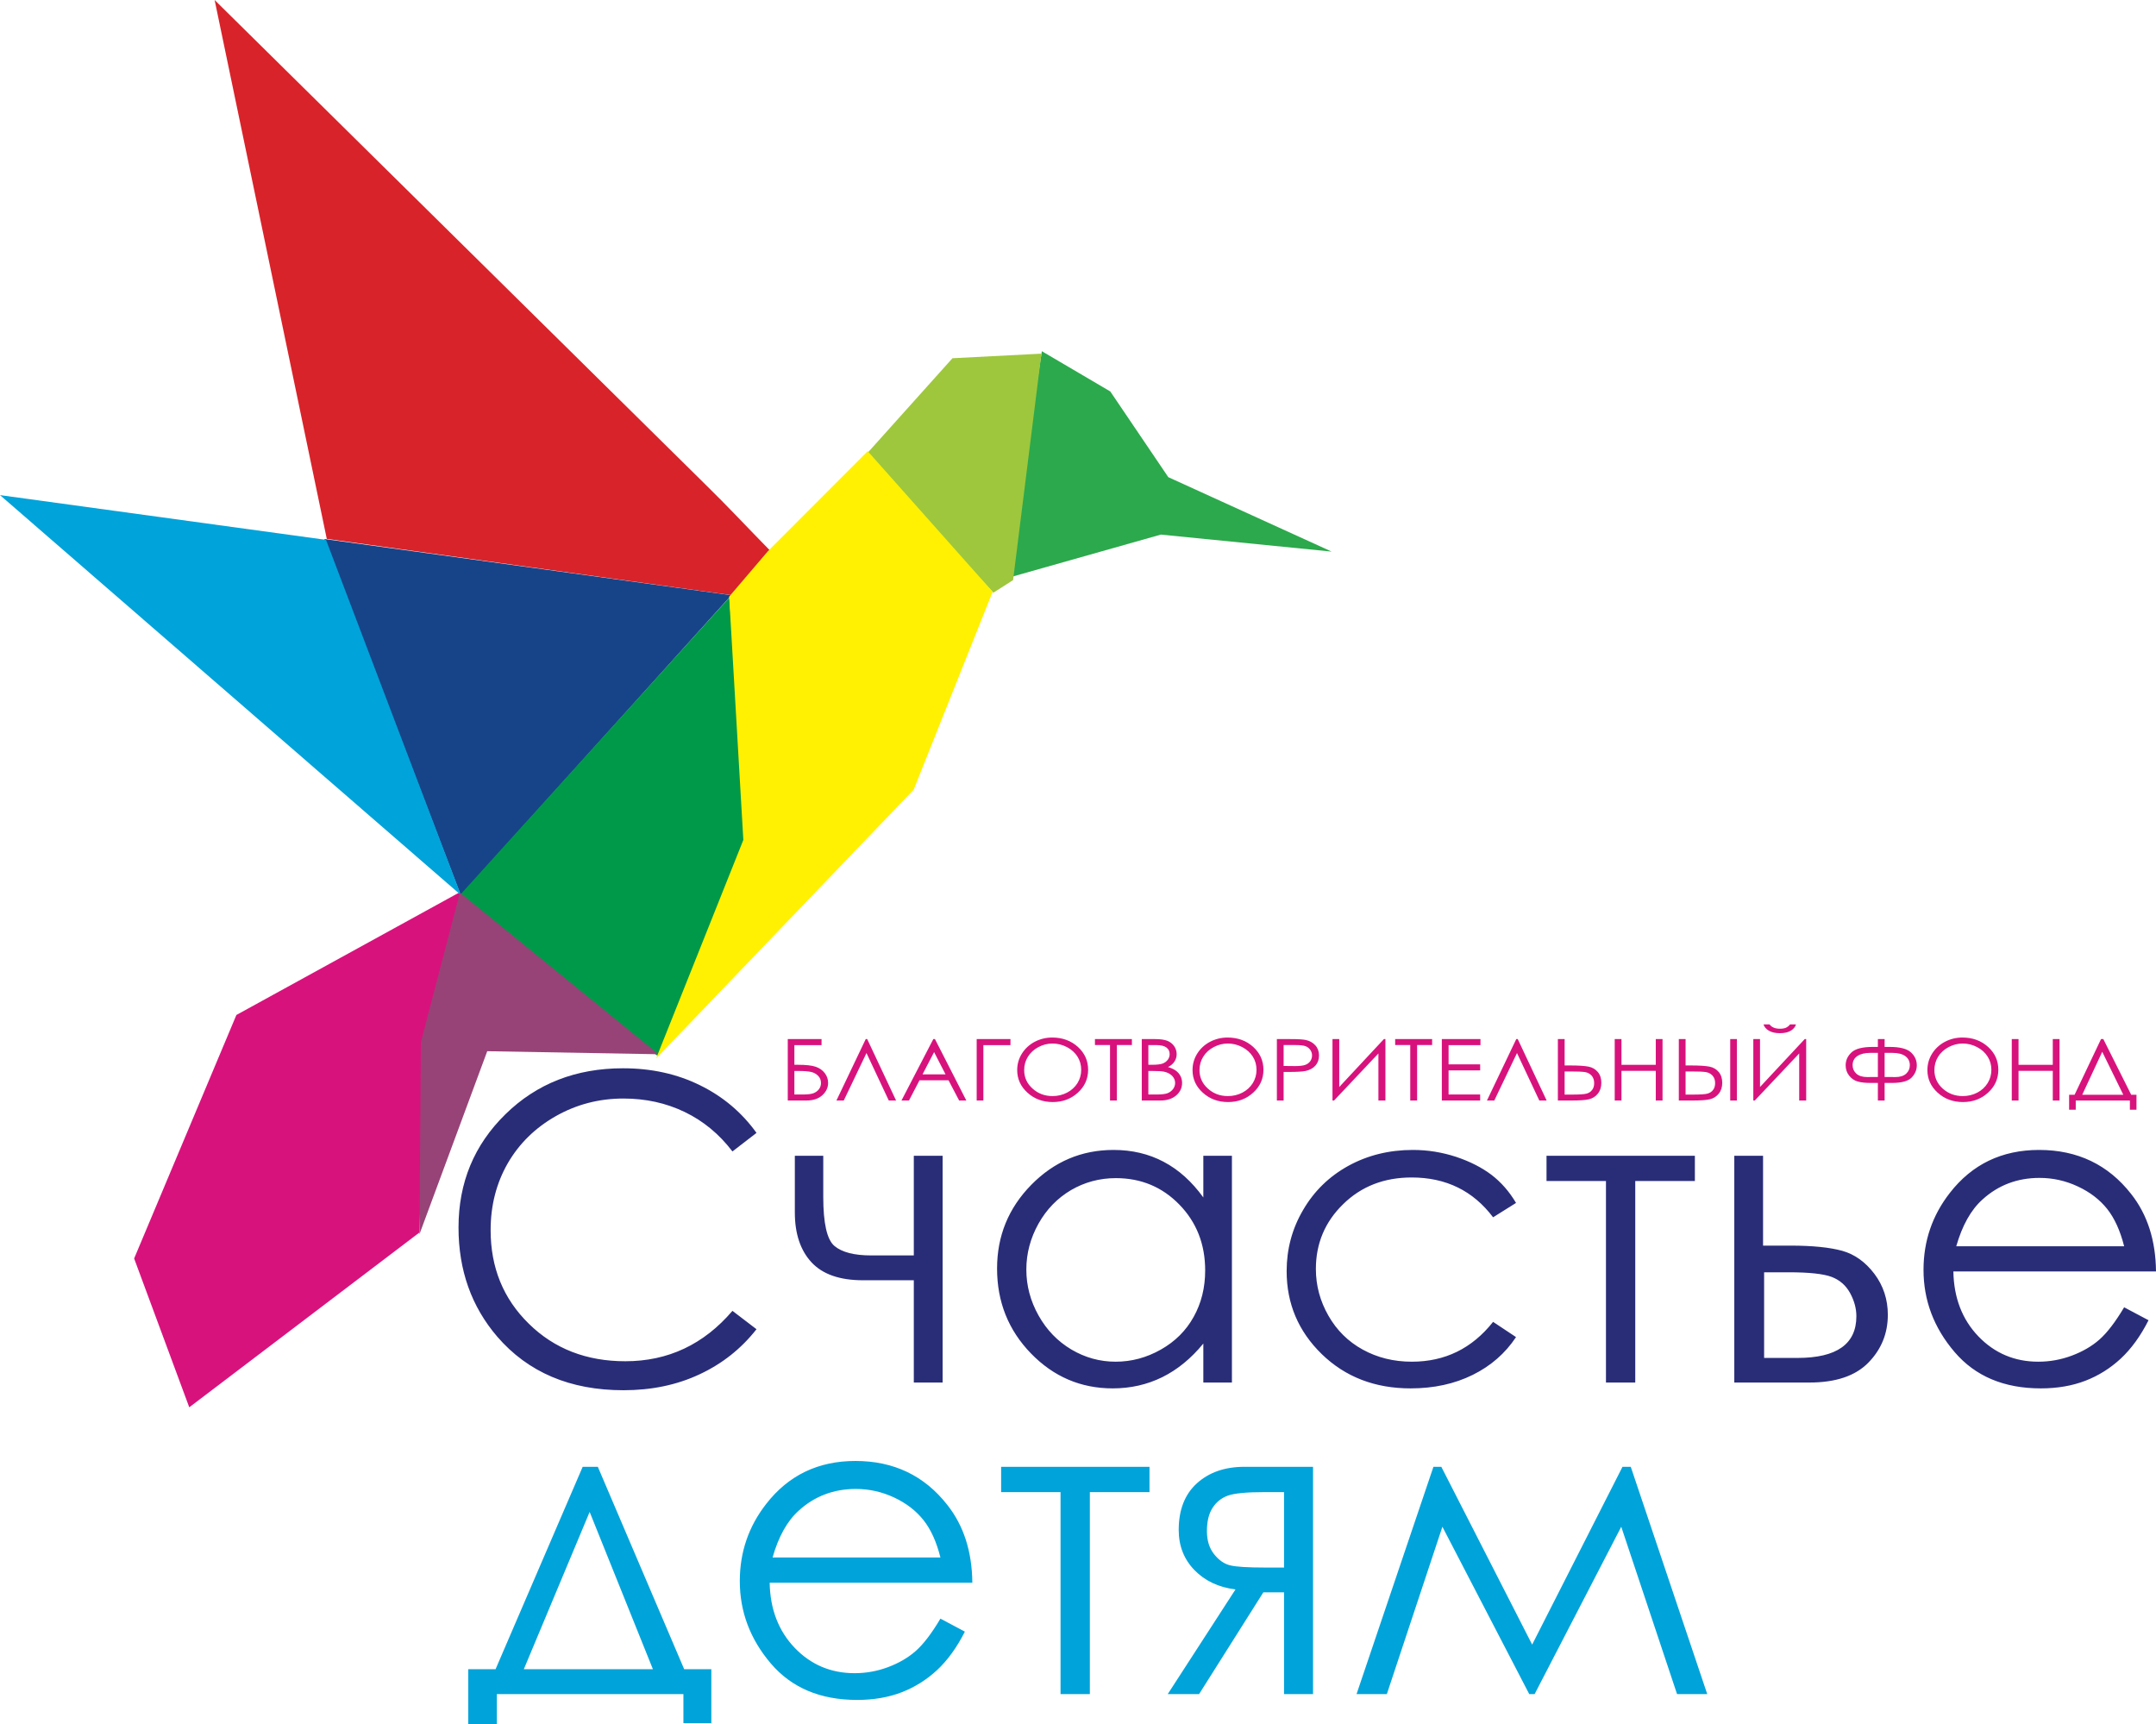
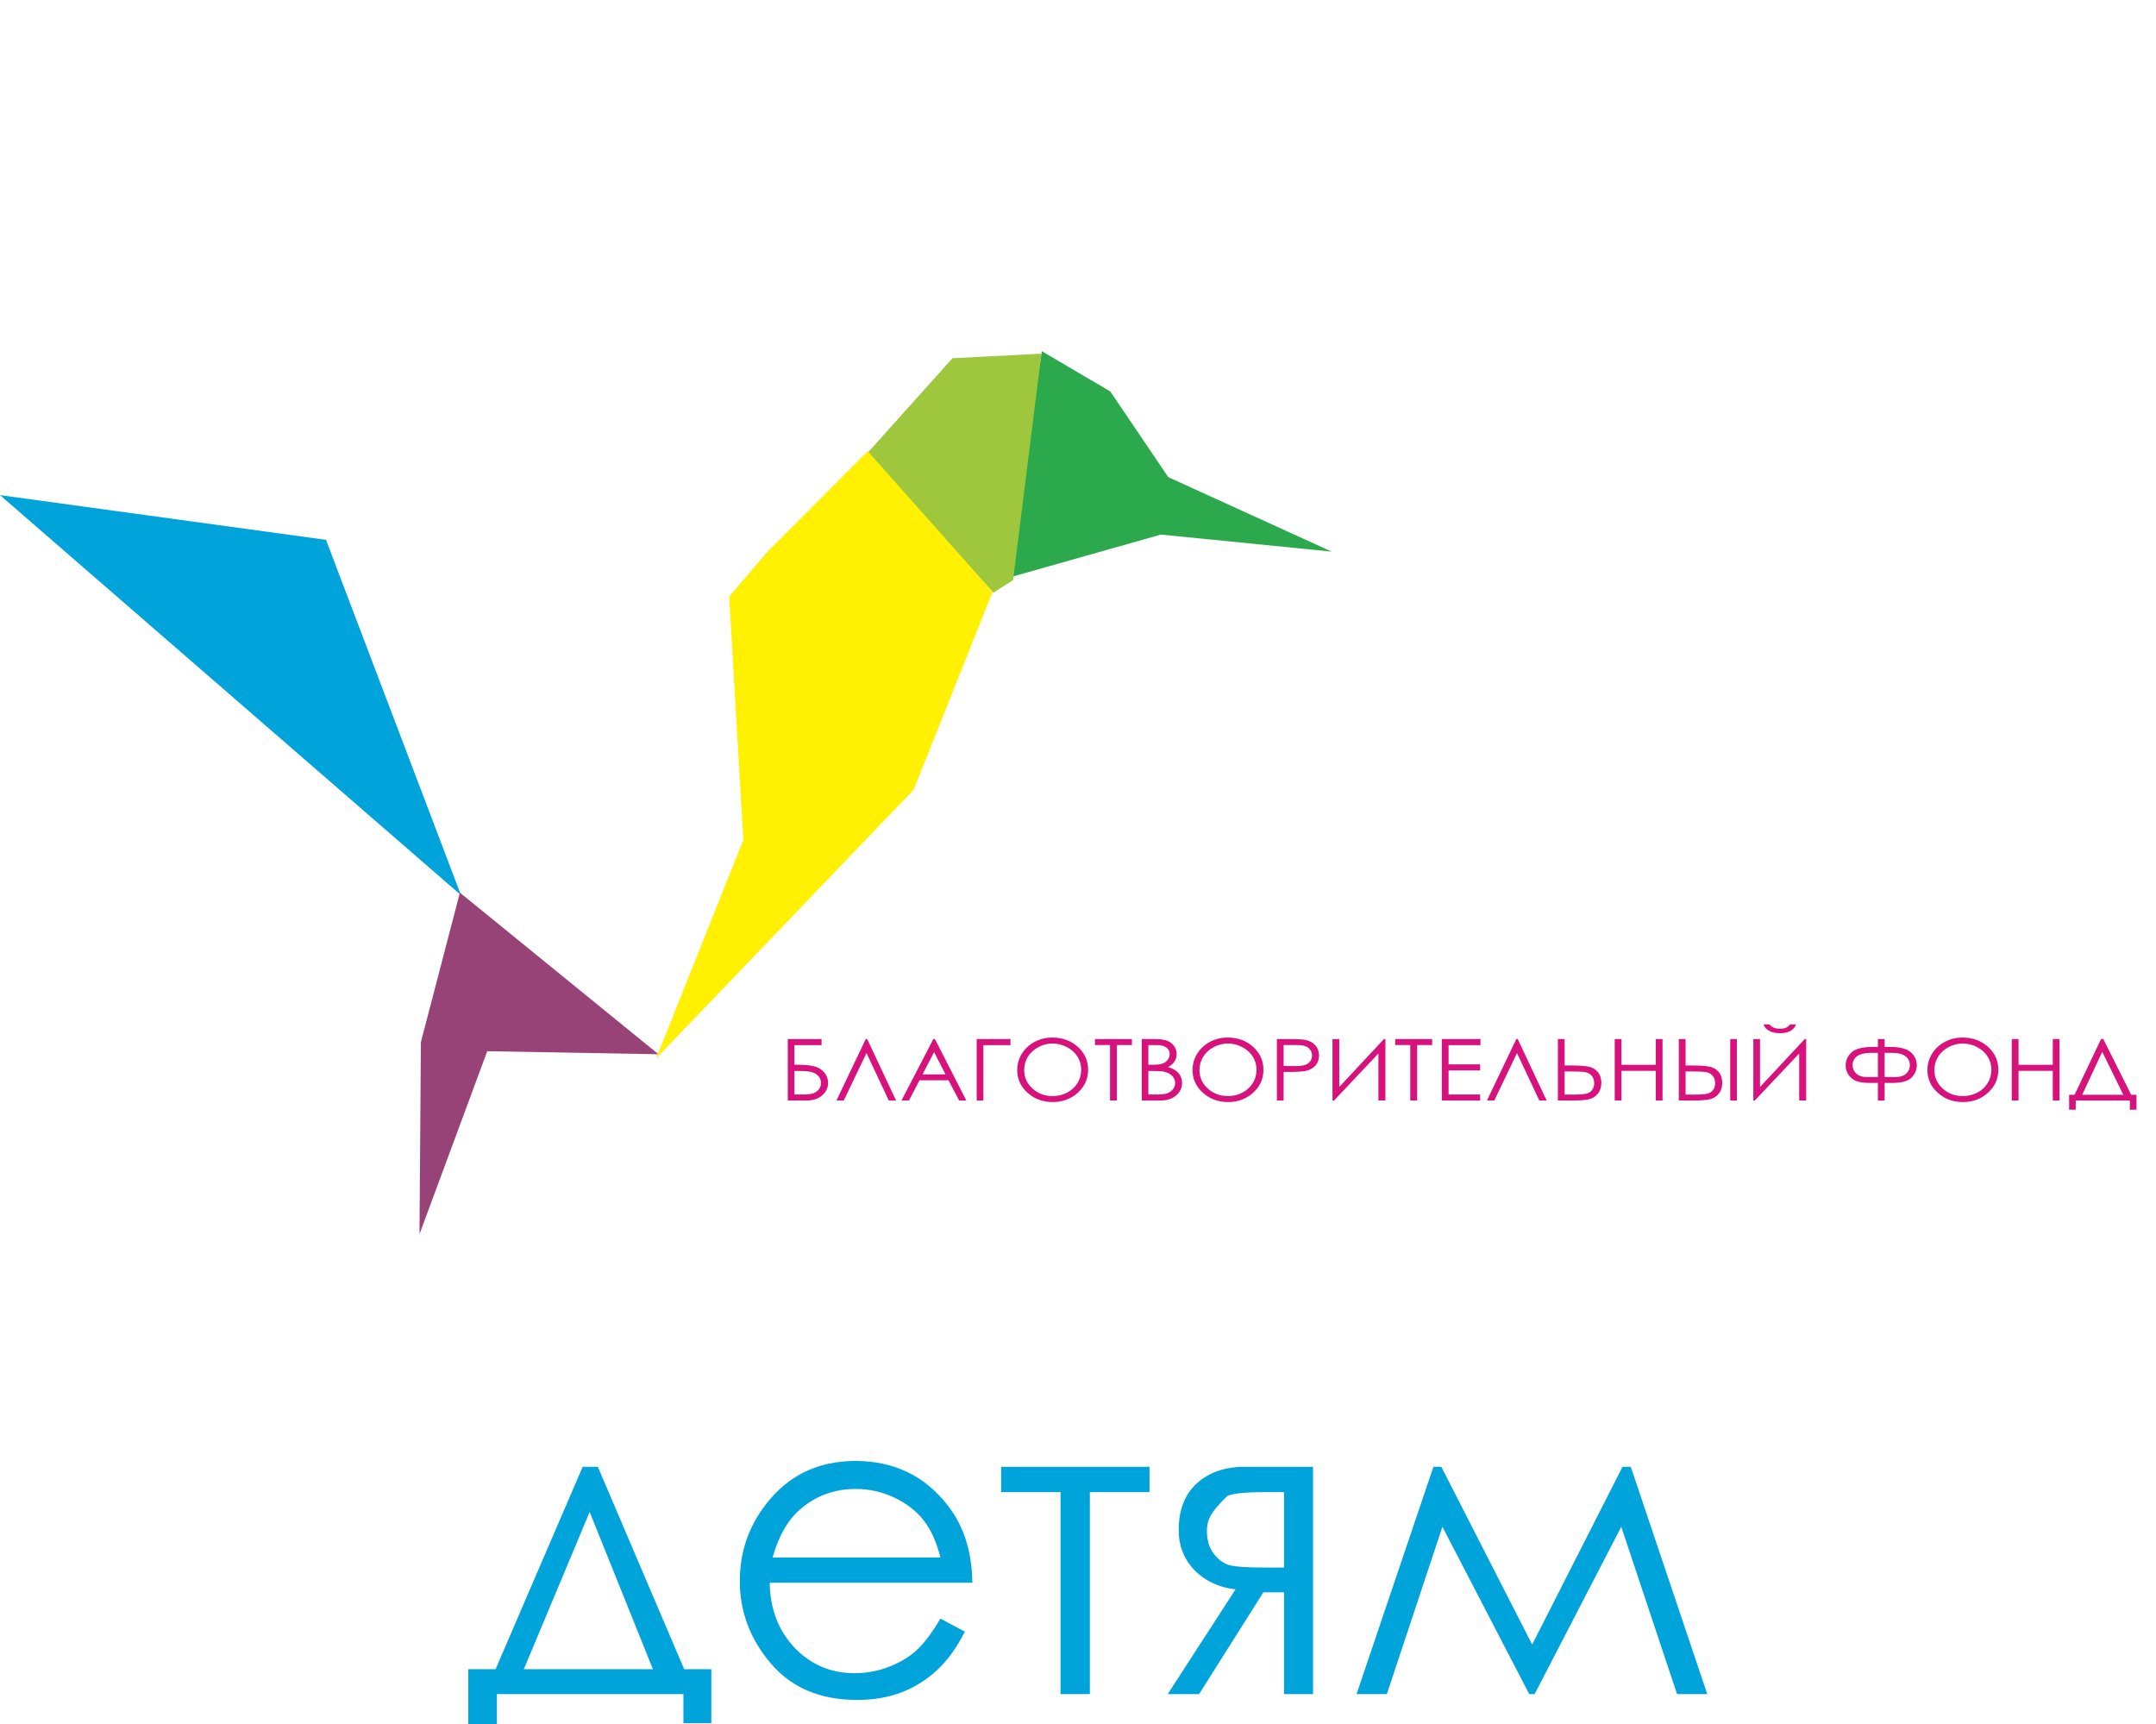
<svg xmlns="http://www.w3.org/2000/svg" width="884px" height="707px" viewBox="0 0 884 707">
  <title>Логотип фонда</title>
  <desc>Created with Sketch.</desc>
  <defs />
  <g id="Page-1" stroke="none" stroke-width="1" fill="none" fill-rule="evenodd">
    <g id="Artboard" transform="translate(-55, -83)">
      <g id="Логотип-фонда" transform="translate(55, 83)">
-         <path d="M299.751,244 L316,226.003 C305.557,215.379 298.838,208.02 288.586,198.001 L88,0 L133.987,220.948 L299.751,244 Z" id="Fill-104" fill="#D8232A" />
-         <polygon id="Fill-105" fill="#D8127D" points="174.201 426.365 190 365 96.927 416.145 55 515.985 77.602 577 171.99 505.321" />
-         <polygon id="Fill-106" fill="#174489" points="299.842 244.052 133 221 188.922 367.05" />
-         <polygon id="Fill-107" fill="#009949" points="269.685 433 307 344.47 299.029 245 188 367.611" />
        <polyline id="Fill-108" fill="#00A3DA" points="133.668 221.342 0 203 189 367" />
        <polyline id="Fill-109" fill="#2CA94C" points="413 237 475.973 219.185 546 226.157 479.028 195.644 455.237 160.497 427.179 144 413 237" />
        <polygon id="Fill-110" fill="#974377" points="199.778 430.998 270 432.246 188.568 366 172.575 427.28 172 506" />
        <polyline id="Fill-111" fill="#9EC73D" points="407.32 243 415.382 237.852 427 145 390.528 146.876 355 186.473" />
        <polygon id="Fill-112" fill="#FFF101" points="355.792 185 314.775 226.09 298.972 244.618 304.785 344.371 269 434 374.621 323.783 407 242.623" />
-         <path d="M870.937,510.971 C869.325,504.588 867.004,499.486 863.992,495.682 C860.952,491.865 856.953,488.784 851.958,486.455 C846.968,484.117 841.752,482.945 836.24,482.945 C827.199,482.945 819.38,485.888 812.905,491.756 C808.131,496.018 804.546,502.434 802.102,510.971 L870.937,510.971 Z M870.937,535.997 L880.941,541.303 C877.656,547.809 873.846,553.025 869.57,557.012 C865.247,561.019 860.397,564.052 855.031,566.116 C849.632,568.19 843.547,569.244 836.762,569.244 C821.683,569.244 809.893,564.279 801.412,554.333 C792.916,544.398 788.678,533.172 788.678,520.623 C788.678,508.845 792.272,498.323 799.466,489.101 C808.563,477.379 820.785,471.478 836.057,471.478 C851.817,471.478 864.41,477.526 873.808,489.536 C880.509,498.026 883.883,508.614 884,521.294 L800.918,521.294 C801.111,532.142 804.56,541.019 811.181,547.922 C817.816,554.82 826.001,558.302 835.733,558.302 C840.45,558.302 845.018,557.48 849.468,555.822 C853.899,554.154 857.7,551.976 860.792,549.235 C863.893,546.514 867.309,542.092 870.937,535.997 Z M723.32,521.644 L723.32,556.757 L737.013,556.757 C753.088,556.757 761.147,551.069 761.147,539.673 C761.147,536.422 760.268,533.252 758.539,530.101 C756.824,526.987 754.314,524.8 750.997,523.534 C747.661,522.286 741.843,521.644 733.451,521.644 L723.32,521.644 Z M722.888,510.707 L734.208,510.707 C743.201,510.707 750.273,511.439 755.343,512.837 C760.451,514.269 764.859,517.42 768.543,522.286 C772.198,527.153 774.045,532.756 774.045,539.082 C774.045,546.736 771.376,553.256 766.076,558.68 C760.738,564.137 752.689,566.844 741.853,566.844 L711.094,566.844 L711.094,473.878 L722.888,473.878 L722.888,510.707 Z M634.102,473.878 L694.929,473.878 L694.929,484.23 L670.486,484.23 L670.486,566.844 L658.475,566.844 L658.475,484.23 L634.102,484.23 L634.102,473.878 Z M621.603,493.207 L612.195,499.098 C604.01,488.236 592.906,482.77 578.791,482.77 C567.509,482.77 558.153,486.417 550.71,493.717 C543.239,501.002 539.536,509.875 539.536,520.269 C539.536,527.068 541.246,533.436 544.681,539.441 C548.088,545.418 552.773,550.053 558.755,553.346 C564.75,556.639 571.437,558.302 578.875,558.302 C592.469,558.302 603.568,552.878 612.195,541.969 L621.603,548.215 C617.176,554.886 611.256,560.05 603.798,563.73 C596.365,567.397 587.883,569.244 578.358,569.244 C563.754,569.244 551.636,564.571 541.998,555.24 C532.365,545.876 527.549,534.533 527.549,521.157 C527.549,512.138 529.786,503.771 534.315,496.07 C538.817,488.336 544.991,482.335 552.867,477.989 C560.723,473.68 569.553,471.478 579.308,471.478 C585.421,471.478 591.309,472.442 597.027,474.313 C602.708,476.212 607.525,478.664 611.495,481.655 C615.471,484.702 618.835,488.52 621.603,493.207 Z M457.516,483.039 C450.891,483.039 444.777,484.674 439.167,487.929 C433.575,491.237 429.097,495.815 425.775,501.758 C422.472,507.678 420.818,513.957 420.818,520.534 C420.818,527.101 422.472,533.366 425.817,539.347 C429.172,545.324 433.66,549.954 439.303,553.313 C444.932,556.639 450.98,558.302 457.427,558.302 C463.944,558.302 470.119,556.639 475.95,553.346 C481.786,550.053 486.292,545.583 489.417,539.933 C492.57,534.301 494.144,527.937 494.144,520.883 C494.144,510.125 490.601,501.116 483.558,493.882 C476.514,486.649 467.84,483.039 457.516,483.039 Z M505.112,473.878 L505.112,566.844 L493.388,566.844 L493.388,550.861 C488.407,556.96 482.806,561.534 476.594,564.628 C470.387,567.685 463.615,569.244 456.229,569.244 C443.156,569.244 431.992,564.458 422.716,554.919 C413.468,545.385 408.817,533.777 408.817,520.104 C408.817,506.719 413.511,495.286 422.857,485.77 C432.194,476.274 443.443,471.478 456.576,471.478 C464.179,471.478 471.044,473.113 477.158,476.359 C483.332,479.619 488.717,484.499 493.388,490.963 L493.388,473.878 L505.112,473.878 Z M374.679,524.909 L353.769,524.909 C344.329,524.909 337.29,522.461 332.736,517.567 C328.197,512.663 325.899,505.84 325.899,497.119 L325.899,473.878 L337.553,473.878 L337.553,490.736 C337.553,501.555 339.066,508.259 342.144,510.853 C345.193,513.423 350.221,514.732 357.251,514.732 L374.679,514.732 L374.679,473.878 L386.487,473.878 L386.487,566.844 L374.679,566.844 L374.679,524.909 Z M310.181,464.491 L300.318,472.097 C294.901,464.987 288.364,459.591 280.738,455.92 C273.102,452.24 264.752,450.402 255.622,450.402 C245.646,450.402 236.418,452.797 227.922,457.607 C219.431,462.421 212.843,468.899 208.163,476.997 C203.506,485.142 201.166,494.256 201.166,504.376 C201.166,519.712 206.363,532.492 216.851,542.753 C227.278,553.001 240.478,558.118 256.393,558.118 C273.892,558.118 288.533,551.248 300.318,537.452 L310.181,544.983 C303.937,552.94 296.179,559.119 286.865,563.461 C277.552,567.841 267.144,570 255.622,570 C233.749,570 216.518,562.672 203.878,548.031 C193.296,535.69 188,520.775 188,503.275 C188,484.873 194.405,469.414 207.242,456.842 C220.056,444.279 236.14,438 255.439,438 C267.144,438 277.665,440.339 287.053,444.978 C296.465,449.608 304.172,456.114 310.181,464.491 L310.181,464.491 Z" id="Fill-113" fill="#292D78" />
-         <path d="M665.256,601.396 L668.644,601.396 L700,694.579 L687.621,694.579 L664.744,625.973 L629.229,694.579 L627.015,694.579 L591.411,625.973 L568.636,694.579 L556.215,694.579 L587.736,601.396 L590.969,601.396 L628.213,674.288 L665.256,601.396 Z M526.481,611.767 L518.637,611.767 C511.08,611.767 505.976,612.269 503.382,613.235 C500.765,614.205 498.697,615.863 497.169,618.235 C495.633,620.598 494.862,623.79 494.862,627.791 C494.862,631.613 495.844,634.781 497.832,637.262 C499.825,639.734 502.019,641.259 504.473,641.817 C506.907,642.405 511.63,642.698 518.637,642.698 L526.481,642.698 L526.481,611.767 Z M526.481,652.87 L517.989,652.87 L491.652,694.579 L478.803,694.579 L506.578,651.672 C499.679,650.819 494.082,648.191 489.753,643.754 C485.467,639.336 483.291,633.838 483.291,627.266 C483.291,619.054 485.787,612.676 490.74,608.172 C495.717,603.674 502.203,601.396 510.239,601.396 L538.371,601.396 L538.371,694.579 L526.481,694.579 L526.481,652.87 Z M410.48,601.396 L471.317,601.396 L471.317,611.767 L446.86,611.767 L446.86,694.579 L434.843,694.579 L434.843,611.767 L410.48,611.767 L410.48,601.396 Z M385.591,638.569 C383.989,632.176 381.676,627.057 378.65,623.259 C375.633,619.433 371.61,616.332 366.624,613.988 C361.623,611.653 356.421,610.474 350.903,610.474 C341.861,610.474 334.041,613.429 327.551,619.315 C322.795,623.581 319.204,630.003 316.77,638.569 L385.591,638.569 Z M385.591,663.648 L395.611,668.975 C392.326,675.491 388.524,680.719 384.233,684.729 C379.914,688.726 375.064,691.762 369.692,693.845 C364.302,695.919 358.225,696.98 351.425,696.98 C336.349,696.98 324.567,692.003 316.06,682.04 C307.578,672.062 303.334,660.82 303.334,648.243 C303.334,636.433 306.929,625.883 314.129,616.649 C323.232,604.91 335.432,599 350.744,599 C366.492,599 379.082,605.052 388.472,617.089 C395.174,625.594 398.553,636.211 398.675,648.925 L315.581,648.925 C315.769,659.788 319.214,668.677 325.836,675.614 C332.476,682.532 340.658,686.013 350.405,686.013 C355.114,686.013 359.692,685.194 364.123,683.531 C368.564,681.86 372.352,679.667 375.459,676.916 C378.561,674.193 381.972,669.761 385.591,663.648 Z M241.769,619.893 L214.779,684.379 L267.706,684.379 L241.769,619.893 Z M203.194,684.379 L238.912,601.396 L245.12,601.396 L280.527,684.379 L291.655,684.379 L291.655,706.484 L280.212,706.484 L280.212,694.579 L203.721,694.579 L203.721,707 L192,707 L192,684.379 L203.194,684.379 L203.194,684.379 Z" id="Fill-114" fill="#00A3DA" />
+         <path d="M665.256,601.396 L668.644,601.396 L700,694.579 L687.621,694.579 L664.744,625.973 L629.229,694.579 L627.015,694.579 L591.411,625.973 L568.636,694.579 L556.215,694.579 L587.736,601.396 L590.969,601.396 L628.213,674.288 L665.256,601.396 Z M526.481,611.767 L518.637,611.767 C511.08,611.767 505.976,612.269 503.382,613.235 C495.633,620.598 494.862,623.79 494.862,627.791 C494.862,631.613 495.844,634.781 497.832,637.262 C499.825,639.734 502.019,641.259 504.473,641.817 C506.907,642.405 511.63,642.698 518.637,642.698 L526.481,642.698 L526.481,611.767 Z M526.481,652.87 L517.989,652.87 L491.652,694.579 L478.803,694.579 L506.578,651.672 C499.679,650.819 494.082,648.191 489.753,643.754 C485.467,639.336 483.291,633.838 483.291,627.266 C483.291,619.054 485.787,612.676 490.74,608.172 C495.717,603.674 502.203,601.396 510.239,601.396 L538.371,601.396 L538.371,694.579 L526.481,694.579 L526.481,652.87 Z M410.48,601.396 L471.317,601.396 L471.317,611.767 L446.86,611.767 L446.86,694.579 L434.843,694.579 L434.843,611.767 L410.48,611.767 L410.48,601.396 Z M385.591,638.569 C383.989,632.176 381.676,627.057 378.65,623.259 C375.633,619.433 371.61,616.332 366.624,613.988 C361.623,611.653 356.421,610.474 350.903,610.474 C341.861,610.474 334.041,613.429 327.551,619.315 C322.795,623.581 319.204,630.003 316.77,638.569 L385.591,638.569 Z M385.591,663.648 L395.611,668.975 C392.326,675.491 388.524,680.719 384.233,684.729 C379.914,688.726 375.064,691.762 369.692,693.845 C364.302,695.919 358.225,696.98 351.425,696.98 C336.349,696.98 324.567,692.003 316.06,682.04 C307.578,672.062 303.334,660.82 303.334,648.243 C303.334,636.433 306.929,625.883 314.129,616.649 C323.232,604.91 335.432,599 350.744,599 C366.492,599 379.082,605.052 388.472,617.089 C395.174,625.594 398.553,636.211 398.675,648.925 L315.581,648.925 C315.769,659.788 319.214,668.677 325.836,675.614 C332.476,682.532 340.658,686.013 350.405,686.013 C355.114,686.013 359.692,685.194 364.123,683.531 C368.564,681.86 372.352,679.667 375.459,676.916 C378.561,674.193 381.972,669.761 385.591,663.648 Z M241.769,619.893 L214.779,684.379 L267.706,684.379 L241.769,619.893 Z M203.194,684.379 L238.912,601.396 L245.12,601.396 L280.527,684.379 L291.655,684.379 L291.655,706.484 L280.212,706.484 L280.212,694.579 L203.721,694.579 L203.721,707 L192,707 L192,684.379 L203.194,684.379 L203.194,684.379 Z" id="Fill-114" fill="#00A3DA" />
        <path d="M853.747,448.868 L870.596,448.868 L861.956,431.24 L853.747,448.868 Z M851.097,455 L848.376,455 L848.376,448.868 L850.618,448.868 L861.459,426.028 L862.402,426.028 L873.838,448.868 L876,448.868 L876,455 L873.293,455 L873.293,451.219 L851.097,451.219 L851.097,455 Z M824.866,426.028 L827.639,426.028 L827.639,436.59 L841.678,436.59 L841.678,426.028 L844.45,426.028 L844.45,451.219 L841.678,451.219 L841.678,439.054 L827.639,439.054 L827.639,451.219 L824.866,451.219 L824.866,426.028 Z M804.776,427.852 C802.726,427.852 800.798,428.345 798.95,429.321 C797.139,430.283 795.699,431.596 794.672,433.24 C793.654,434.894 793.143,436.718 793.143,438.737 C793.143,441.732 794.269,444.253 796.539,446.314 C798.823,448.371 801.567,449.399 804.776,449.399 C806.915,449.399 808.894,448.925 810.714,447.987 C812.534,447.039 813.946,445.731 814.955,444.096 C815.987,442.447 816.503,440.618 816.503,438.618 C816.503,436.619 815.987,434.808 814.955,433.193 C813.946,431.586 812.525,430.283 810.653,429.321 C808.824,428.345 806.854,427.852 804.776,427.852 Z M804.626,425.393 C808.824,425.393 812.309,426.672 815.124,429.212 C817.952,431.761 819.355,434.894 819.355,438.618 C819.355,442.305 817.952,445.442 815.138,448.001 C812.333,450.569 808.899,451.849 804.86,451.849 C800.756,451.849 797.308,450.569 794.489,448.015 C791.675,445.466 790.272,442.362 790.272,438.737 C790.272,436.32 790.905,434.064 792.186,432.008 C793.471,429.937 795.24,428.326 797.44,427.146 C799.658,425.985 802.046,425.393 804.626,425.393 Z M769.966,431.681 L766.875,431.681 C764.6,431.681 762.831,432.117 761.537,432.989 C760.256,433.861 759.604,435.112 759.604,436.732 C759.604,438.13 760.125,439.272 761.138,440.211 C762.147,441.135 763.676,441.604 765.679,441.604 L767.062,441.58 L769.966,441.58 L769.966,431.681 Z M772.729,431.681 L772.729,441.58 L775.642,441.58 L777.115,441.604 C779.047,441.604 780.525,441.139 781.552,440.22 C782.561,439.282 783.067,438.144 783.067,436.756 C783.067,435.211 782.476,433.974 781.261,433.06 C780.065,432.141 778.24,431.681 775.82,431.681 L772.729,431.681 Z M769.966,426.028 L772.729,426.028 L772.729,429.245 L774.849,429.245 C778.996,429.245 781.89,429.984 783.513,431.463 C785.112,432.946 785.929,434.718 785.929,436.78 C785.929,438.67 785.206,440.343 783.808,441.807 C782.382,443.276 779.68,444.011 775.726,444.011 L772.729,444.011 L772.729,451.219 L769.966,451.219 L769.966,444.011 L766.992,444.011 C764.895,444.011 763.16,443.831 761.781,443.447 C760.402,443.092 759.224,442.296 758.23,441.073 C757.245,439.855 756.752,438.434 756.752,436.78 C756.752,434.733 757.573,432.965 759.163,431.472 C760.772,429.984 763.676,429.245 767.86,429.245 L769.966,429.245 L769.966,426.028 Z M723.077,420 L725.545,420 C725.972,420.597 726.558,421.043 727.262,421.336 C727.975,421.64 728.828,421.786 729.818,421.786 C730.826,421.786 731.624,421.644 732.238,421.384 C732.843,421.128 733.435,420.659 733.974,420 L736.385,420 C736.094,421.033 735.4,421.891 734.288,422.578 C733.144,423.27 731.647,423.611 729.799,423.611 C727.956,423.611 726.473,423.274 725.277,422.597 C724.137,421.914 723.382,421.047 723.077,420 Z M740.569,451.219 L737.703,451.219 L737.703,431.927 L719.498,451.219 L718.893,451.219 L718.893,426.028 L721.642,426.028 L721.642,445.67 L739.973,426.028 L740.569,426.028 L740.569,451.219 Z M709.423,451.219 L712.162,451.219 L712.162,426.028 L709.423,426.028 L709.423,451.219 Z M691.124,448.788 L694.061,448.788 C697.166,448.788 699.202,448.655 700.149,448.38 C701.078,448.124 701.842,447.617 702.391,446.887 C702.954,446.158 703.231,445.224 703.231,444.087 C703.231,442.826 702.879,441.807 702.175,441.011 C701.467,440.234 700.581,439.751 699.488,439.566 C698.418,439.391 696.396,439.301 693.441,439.301 L691.124,439.301 L691.124,448.788 Z M688.347,426.028 L691.124,426.028 L691.124,436.837 L693.104,436.837 C696.72,436.837 699.305,437.002 700.904,437.32 C702.476,437.633 703.756,438.367 704.708,439.519 C705.665,440.665 706.158,442.149 706.158,443.964 C706.158,445.731 705.684,447.219 704.746,448.38 C703.808,449.56 702.616,450.323 701.167,450.688 C699.718,451.043 697.269,451.219 693.868,451.219 L688.347,451.219 L688.347,426.028 Z M662.065,426.028 L664.837,426.028 L664.837,436.59 L678.9,436.59 L678.9,426.028 L681.672,426.028 L681.672,451.219 L678.9,451.219 L678.9,439.054 L664.837,439.054 L664.837,451.219 L662.065,451.219 L662.065,426.028 Z M641.529,448.788 L644.494,448.788 C647.585,448.788 649.597,448.655 650.554,448.38 C651.497,448.124 652.261,447.617 652.796,446.887 C653.373,446.158 653.64,445.224 653.64,444.087 C653.64,442.826 653.289,441.807 652.604,441.011 C651.886,440.234 651,439.751 649.925,439.566 C648.832,439.391 646.815,439.301 643.851,439.301 L641.529,439.301 L641.529,448.788 Z M638.757,426.028 L641.529,426.028 L641.529,436.837 L643.523,436.837 C647.139,436.837 649.742,437.002 651.309,437.32 C652.895,437.633 654.152,438.367 655.127,439.519 C656.098,440.665 656.577,442.149 656.577,443.964 C656.577,445.731 656.103,447.219 655.165,448.38 C654.241,449.56 653.035,450.323 651.577,450.688 C650.127,451.043 647.702,451.219 644.259,451.219 L638.757,451.219 L638.757,426.028 Z M634.155,451.219 L631.148,451.219 L621.997,431.752 L612.69,451.219 L609.679,451.219 L621.697,426.028 L622.306,426.028 L634.155,451.219 Z M591.179,426.028 L607.019,426.028 L607.019,428.511 L593.946,428.511 L593.946,436.391 L606.897,436.391 L606.897,438.865 L593.946,438.865 L593.946,448.735 L606.897,448.735 L606.897,451.219 L591.179,451.219 L591.179,426.028 Z M572.045,428.478 L572.045,426.028 L587.201,426.028 L587.201,428.478 L581.047,428.478 L581.047,451.219 L578.228,451.219 L578.228,428.478 L572.045,428.478 Z M568.049,451.219 L565.173,451.219 L565.173,431.927 L546.983,451.219 L546.345,451.219 L546.345,426.028 L549.122,426.028 L549.122,445.67 L567.425,426.028 L568.049,426.028 L568.049,451.219 Z M526.31,428.478 L526.31,437.045 L530.997,437.092 C532.892,437.092 534.275,436.927 535.143,436.619 C536.025,436.311 536.71,435.799 537.212,435.112 C537.728,434.406 537.962,433.605 537.962,432.742 C537.962,431.889 537.728,431.122 537.212,430.42 C536.71,429.714 536.063,429.221 535.246,428.923 C534.407,428.639 533.075,428.478 531.203,428.478 L526.31,428.478 Z M523.543,426.028 L529.055,426.028 C532.235,426.028 534.346,426.156 535.453,426.411 C537.033,426.762 538.319,427.487 539.318,428.596 C540.312,429.691 540.824,431.074 540.824,432.742 C540.824,434.415 540.331,435.799 539.36,436.889 C538.389,437.983 537.033,438.718 535.317,439.102 C534.055,439.367 531.714,439.504 528.285,439.504 L526.31,439.504 L526.31,451.219 L523.543,451.219 L523.543,426.028 Z M503.448,427.852 C501.403,427.852 499.475,428.345 497.645,429.321 C495.807,430.283 494.39,431.596 493.358,433.24 C492.335,434.894 491.815,436.718 491.815,438.737 C491.815,441.732 492.955,444.253 495.244,446.314 C497.495,448.371 500.239,449.399 503.448,449.399 C505.596,449.399 507.566,448.925 509.396,447.987 C511.216,447.039 512.632,445.731 513.66,444.096 C514.682,442.447 515.193,440.618 515.193,438.618 C515.193,436.619 514.682,434.808 513.66,433.193 C512.632,431.586 511.192,430.283 509.358,429.321 C507.487,428.345 505.531,427.852 503.448,427.852 Z M503.312,425.393 C507.487,425.393 510.991,426.672 513.814,429.212 C516.624,431.761 518.041,434.894 518.041,438.618 C518.041,442.305 516.648,445.442 513.824,448.001 C511.009,450.569 507.58,451.849 503.537,451.849 C499.47,451.849 495.999,450.569 493.18,448.015 C490.356,445.466 488.963,442.362 488.963,438.737 C488.963,436.32 489.587,434.064 490.867,432.008 C492.167,429.937 493.902,428.326 496.126,427.146 C498.349,425.985 500.746,425.393 503.312,425.393 Z M470.847,439.102 L470.847,448.75 L474.276,448.75 C476.288,448.75 477.761,448.57 478.709,448.224 C479.633,447.854 480.374,447.295 480.965,446.537 C481.533,445.76 481.824,444.93 481.824,444.049 C481.824,442.921 481.411,441.945 480.613,441.116 C479.797,440.277 478.718,439.708 477.302,439.4 C476.378,439.192 474.726,439.102 472.4,439.102 L470.847,439.102 Z M470.847,428.492 L470.847,436.562 L472.423,436.562 C474.351,436.562 475.744,436.391 476.659,436.078 C477.546,435.751 478.259,435.235 478.793,434.534 C479.319,433.837 479.581,433.06 479.581,432.197 C479.581,431.036 479.14,430.136 478.254,429.482 C477.367,428.819 475.974,428.492 474.046,428.492 L470.847,428.492 Z M468.15,426.028 L473.582,426.028 C475.782,426.028 477.461,426.269 478.648,426.743 C479.811,427.208 480.735,427.937 481.43,428.923 C482.1,429.909 482.452,430.989 482.452,432.197 C482.452,433.316 482.161,434.335 481.551,435.249 C480.965,436.173 480.065,436.922 478.906,437.491 C480.341,437.931 481.444,438.452 482.232,439.054 C483.015,439.656 483.615,440.376 484.042,441.225 C484.474,442.073 484.68,443.011 484.68,443.997 C484.68,446.006 483.892,447.731 482.269,449.124 C480.641,450.522 478.465,451.219 475.73,451.219 L468.15,451.219 L468.15,426.028 Z M448.951,428.478 L448.951,426.028 L464.107,426.028 L464.107,428.478 L457.943,428.478 L457.943,451.219 L455.129,451.219 L455.129,428.478 L448.951,428.478 Z M431.558,427.852 C429.512,427.852 427.58,428.345 425.755,429.321 C423.926,430.283 422.514,431.596 421.477,433.24 C420.445,434.894 419.934,436.718 419.934,438.737 C419.934,441.732 421.06,444.253 423.368,446.314 C425.619,448.371 428.363,449.399 431.558,449.399 C433.692,449.399 435.676,448.925 437.501,447.987 C439.321,447.039 440.747,445.731 441.779,444.096 C442.792,442.447 443.313,440.618 443.313,438.618 C443.313,436.619 442.792,434.808 441.779,433.193 C440.747,431.586 439.307,430.283 437.477,429.321 C435.601,428.345 433.64,427.852 431.558,427.852 Z M431.426,425.393 C435.601,425.393 439.105,426.672 441.934,429.212 C444.739,431.761 446.155,434.894 446.155,438.618 C446.155,442.305 444.748,445.442 441.952,448.001 C439.114,450.569 435.7,451.849 431.661,451.849 C427.571,451.849 424.104,450.569 421.294,448.015 C418.471,445.466 417.068,442.362 417.068,438.737 C417.068,436.32 417.701,434.064 418.982,432.008 C420.281,429.937 422.021,428.326 424.235,427.146 C426.468,425.985 428.851,425.393 431.426,425.393 Z M403.202,451.219 L400.458,451.219 L400.458,426.028 L414.31,426.028 L414.31,428.511 L403.202,428.511 L403.202,451.219 Z M382.999,431.368 L378.252,440.5 L387.699,440.5 L382.999,431.368 Z M383.351,426.028 L396.213,451.219 L393.267,451.219 L388.914,442.926 L377.014,442.926 L372.698,451.219 L369.621,451.219 L382.68,426.028 L383.351,426.028 Z M367.412,451.219 L364.419,451.219 L355.277,431.752 L345.961,451.219 L342.954,451.219 L354.967,426.028 L355.568,426.028 L367.412,451.219 Z M325.711,439.102 L325.711,448.75 L329.14,448.75 C331.134,448.75 332.616,448.57 333.554,448.224 C334.488,447.854 335.243,447.309 335.796,446.556 C336.355,445.807 336.622,444.968 336.622,444.049 C336.622,442.878 336.251,441.893 335.445,441.087 C334.661,440.277 333.685,439.741 332.494,439.486 C331.321,439.225 329.572,439.102 327.254,439.102 L325.711,439.102 Z M323,451.219 L323,426.028 L336.852,426.028 L336.852,428.511 L325.711,428.511 L325.711,436.562 L327.02,436.562 C330.468,436.562 332.968,436.837 334.52,437.396 C336.082,437.95 337.307,438.813 338.203,440.016 C339.103,441.215 339.54,442.532 339.54,443.997 C339.54,445.916 338.77,447.593 337.175,449.053 C335.585,450.494 333.409,451.219 330.59,451.219 L323,451.219 L323,451.219 Z" id="Fill-115" fill="#D8127D" />
      </g>
    </g>
  </g>
</svg>